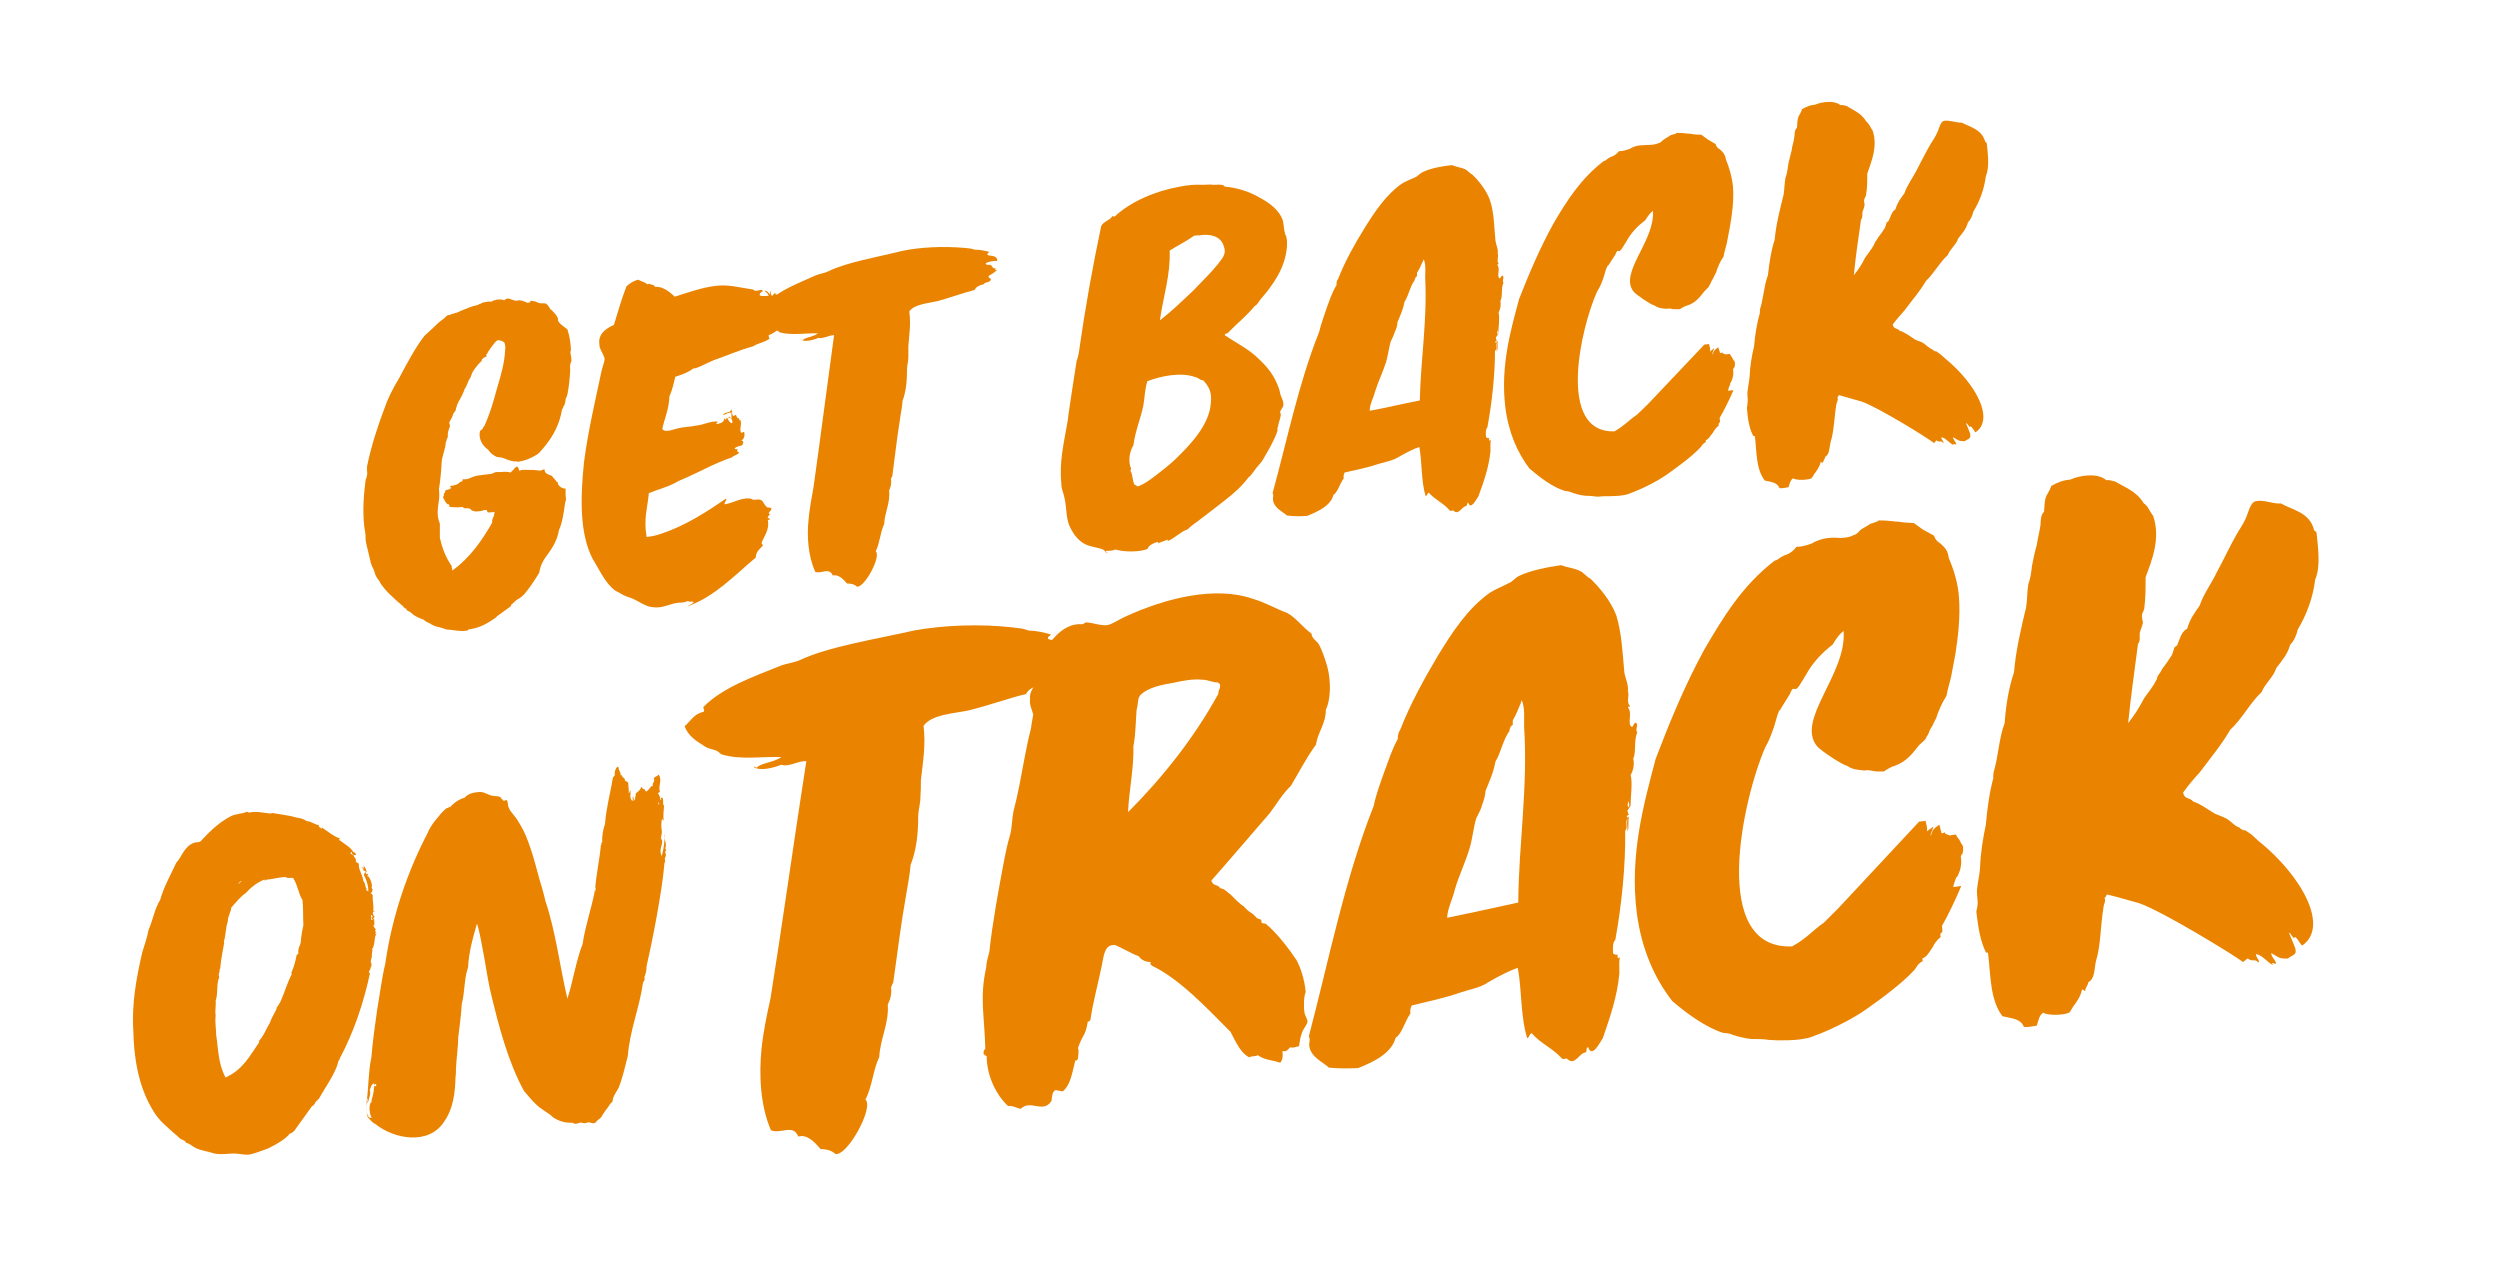
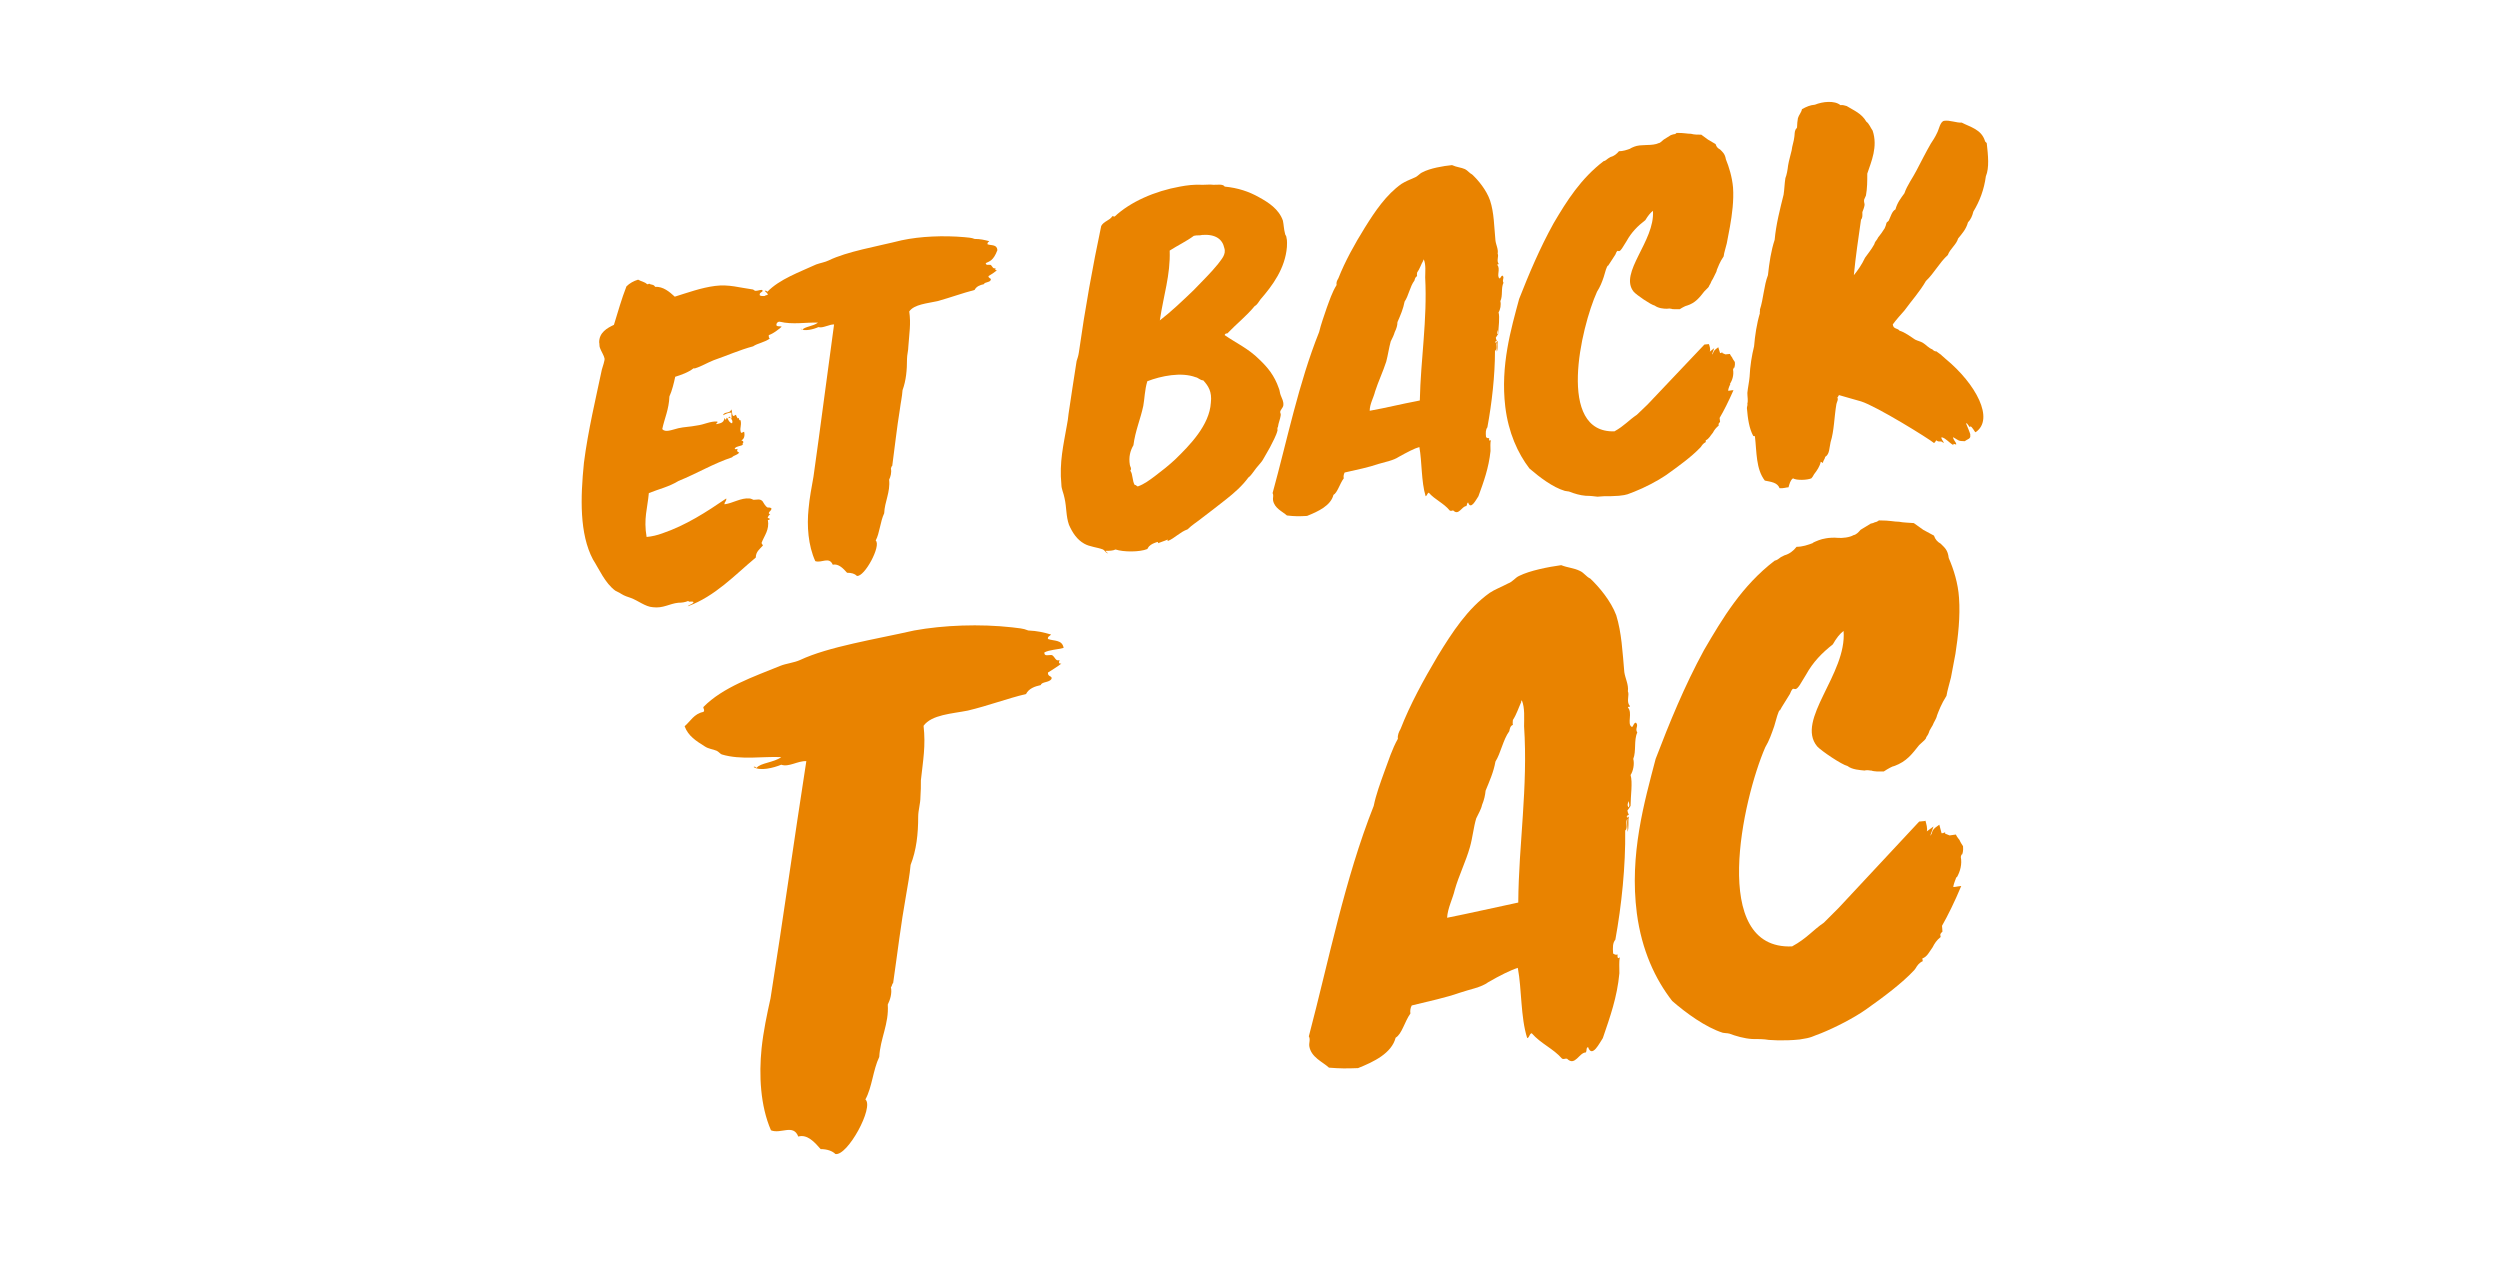
<svg xmlns="http://www.w3.org/2000/svg" version="1.1" id="Layer_1" x="0px" y="0px" viewBox="0 0 558.7 283.7" style="enable-background:new 0 0 558.7 283.7;" xml:space="preserve">
  <style type="text/css">
	.st0{fill:#E98300;}
</style>
-   <path class="st0" d="M99.1,111.4c-0.2-0.5,0-0.4,0.1-0.6l0-0.1c-0.1-0.4,0.1-0.5,0.3-0.7l0-0.4l1-0.3c0.1-0.1,0.3-0.2,0.4-0.3  c-0.1,0-0.3-0.1-0.3-0.4c1-0.1,1.5-0.3,1.8-0.5c0.4-0.3,0.4-0.5,0.9-0.5c0-0.1,0.1-0.3,0.1-0.5c1.1,0.1,1.5-0.2,2.2-0.5l1-0.3  l3.2-0.4c0.1,0,0.2-0.1,0.3-0.1c0.2-0.1,0.6-0.3,0.8-0.3c0.4,0,0.7,0,1.1,0c0.7-0.1,1.4-0.1,2.1,0.1l0.6-0.6c0.6-0.7,1-1.2,1.3,0.1  c0,0,0.1,0.1,0.2,0.1c0.1-0.1,0.1-0.1,0.4-0.2c0.3,0,0.4,0,0.7,0c1.1,0,2.3,0,3.5,0.2c0.2-0.1,0.5-0.3,0.9-0.3  c0,0.9,0.7,1.1,1.5,1.4l0.1,0l0.3,0.4c0.4,0.5,0.7,0.7,0.8,1l0.2,0c0.1,1.1,1.2,1.5,1.8,1.5c0,0.9,0,1.3,0,1.5l0.1,1l-0.2,0.6  c-0.3,2.1-0.6,4.5-1.4,6.2c-0.3,2-1.3,3.7-2.3,5.1c-1,1.3-1.8,2.5-2.1,4.4c-1.2,2-2.2,3.4-3.1,4.5c-0.4,0.5-1,1.1-2,1.6l-0.3,0.3  l-0.9,0.8c0,0,0.1,0.1-0.1,0.3l-0.1,0.1l-2.9,2.1c0,0-0.1,0.1-0.4,0.4c-1.8,1.2-3.3,2.2-6.1,2.6c0.1,0,0,0.1-0.1,0.2  c-1,0.2-1.8,0.1-2.7,0c-0.6-0.1-1.3-0.2-1.9-0.2l-1.6-0.5c-0.6-0.1-1.2-0.3-1.8-0.6c-0.5-0.4-0.6-0.3-0.7-0.4  c-0.3-0.1-0.8-0.4-1.1-0.7c-1.1-0.4-1.7-0.7-2.3-1.1c-0.4-0.4-0.9-0.8-1.5-1l-0.1-0.4l-0.2,0c-0.1,0-0.5-0.4-0.5-0.5  c-1.9-1.6-4-3.4-5.3-5.5l0.1,0c-0.6-0.7-1.1-1.5-1.2-2.2c-0.2-0.4-0.2-0.7-0.6-1.3c0-0.2-0.1-0.4-0.2-0.6c-0.1-0.5-0.3-1.3-0.5-2.1  c-0.2-1.1-0.7-2.4-0.7-3.6c0-0.5,0-0.9-0.1-1.3l-0.2-1.3c-0.4-3.7-0.1-7,0.3-10.3c0.6-1.5,0.3-1.8,0.3-2.5c0-0.1,0.1-0.3,0-0.4  c0.9-4.7,2.6-9.7,4.5-14.7c0.9-2.1,1.8-3.7,2.7-5.2c1.9-3.6,3.8-7.1,5.7-9.5c1-0.9,2-1.8,3-2.8l1-0.8c0.1,0,0.4-0.3,0.7-0.6l0.1-0.1  c0.2-0.2,0.4-0.3,0.7-0.3c0.2,0,0.3-0.1,0.5-0.2c0.1,0,0.4-0.1,0.7-0.2c0.9-0.2,1.2-0.5,1.8-0.7c1-0.4,1.8-0.8,3.2-1.1  c0.1,0,0.2,0,0.4-0.2c0.2,0,0.8-0.3,0.9-0.4l1.2-0.2c0.2,0,0.5,0,0.7,0c0.1,0,0.3-0.1,0.4-0.2c0.2-0.1,0.4-0.2,0.6-0.1  c0,0-0.1,0,0-0.1c0.4-0.1,1.2-0.1,1.6,0c0,0,0.1,0.1,0.3,0.1c0.5-0.5,0.8-0.4,1.3-0.3c0.4,0.2,1.3,0.5,1.5,0.4c0,0,0.1,0,0.3-0.1  l0.9,0.1l1.3,0.5c0.2-0.1,0.4-0.2,0.6-0.2c-0.1,0-0.1,0-0.1-0.3c1.3,0.1,1.4,0.3,1.9,0.5c0.3,0.1,0.8,0.1,1.5,0.1  c0.4,0.2,0.6,0.5,0.8,0.8l0.3,0.5l0.2,0.3l-0.1-0.3c0.4,0.5,1.1,1.1,1.3,1.5c0.3,0.4,0.3,0.7,0.3,0.9c0,0.2,0.1,0.3,0.2,0.5  c0.4,0.5,1.2,1.1,1.9,1.6c0.6,1.8,0.7,3.2,0.8,4.6c-0.2,0.4-0.1,0.9,0,1.3c0.1,0.4,0.1,0.9,0.1,1.2c0,0.2-0.2,0.3-0.2,0.5l-0.1,0.5  c0.1,1.3-0.1,2.7-0.2,3.9l-0.2,1.5c-0.1,0.2-0.1,0.5-0.1,0.6c-0.1,0.5-0.2,0.9-0.5,1.5c0,0.2,0,0.5-0.3,1.4l-0.1,0.2l0-0.2  c-0.1,0.2-0.1,0.6-0.4,0.9c-0.7,4.2-2.7,7.1-5.2,9.8c-1.1,0.8-3.1,1.8-4.9,1.9l0-0.1c-1,0.1-1.9-0.3-2.7-0.6  c-0.4-0.2-0.9-0.3-1.8-0.4l-0.6-0.3l0.1,0c-0.5-0.2-1.1-0.8-1.4-1.3c-1.2-0.8-2.3-2.5-1.8-4.2l0.6-0.5c-0.2,0.1,0.1-0.2,0.3-0.6  l0,0.1c0.7-1.5,1.6-3.9,2.2-6.1l0.7-2.5c0.8-2.7,1.7-5.6,1.8-8.7c0.1-0.3,0-1-0.2-1.5c-0.7-0.4-1.2-0.6-1.6-0.4  c-0.3,0.1-1.1,1.2-1.6,1.9l-0.4,0.6c-0.2,0.2-0.1,0.5-0.5,0.7c0,0.1,0.1,0,0.2,0.3c-0.7,0.3-1.1,0.6-1.2,1l0.1,0l-0.8,0.8  c-0.7,0.9-1.4,1.6-1.7,2.9c-0.4,0.5-0.5,0.8-0.6,1.1c-0.2,0.5-0.4,1-0.8,1.6c-0.2,0.8-0.7,1.6-1.1,2.4c-0.4,0.6-0.7,1.4-0.9,2.4  c-0.5,0.5-0.6,0.9-0.7,1.3l-0.7,1.3c0.3,1.3,0.1,0.9,0.1,1c-0.4,1-0.5,1.7-0.4,2.2l-0.2,0.4c-0.1,0.2-0.1,0.7-0.3,0.9  c0,0.7-0.2,1.4-0.4,2.1c-0.2,0.8-0.5,1.6-0.5,2.4c-0.1,2-0.3,4-0.6,5.9c0.1,0.9,0.1,2.2-0.1,3.1c-0.2,1.5-0.4,3,0.3,4.6  c0,0.2,0,0.7,0,1l0,2.2c0.5,2.2,1.3,4.4,2.6,6.2c0.1,0.4,0.1,0.8,0.2,1.1c4-2.9,6.6-6.7,8.9-10.7c-0.1-0.6,0.2-1.2,0.4-1.5  c0-0.3,0-0.5,0.2-0.8c-0.3-0.1-0.6,0-1,0c-0.9,0.1-0.6-0.1-0.8-0.5c-0.3-0.1-0.8,0-1.2,0.2l-1.1,0.1c-0.5,0-0.9-0.1-1.3-0.4l0.1,0  c-0.2-0.2-0.5-0.4-1.4-0.3c-0.4-0.2-0.4,0-0.4-0.3c-1.1,0.1-1.7,0.1-3,0c-0.1-0.6-0.2-0.6-0.3-0.7l0,0.2c-0.3-0.2-0.6-0.4-1-1.3  l0.1,0L99.1,111.4z M125.3,71.9c-0.1,0-0.1-0.1-0.1-0.2L125.3,71.9z" />
  <path class="st0" d="M163.5,92.2c-0.7,0-1.3,0.3-1.9,0.6c0.2-0.9,1.6-0.3,1.8-1.3c0.3,0.4,0.1,1,0.4,1.4c0.3,0.2,0.4-0.2,0.7-0.2  c0,0.4,0.3,0.5,0.3,0.8c0.5-0.4,0.2,0.6,0.7,0.4c0.3,1.3-0.3,1.8,0.1,2.8c0.3,0.1,0.4-0.2,0.7-0.2c0.2,0.9,0,1.6-0.6,1.9  c0.1,0.2,0.4,0,0.4,0.4c0.1,0.3-0.5,0.5,0,0.5c-0.5,0.5-1.4,0.3-1.9,0.9c0,0.3,0.4,0.2,0.6,0.1c0.1,0.3-0.2,0.2,0,0.6  c0.1,0.1,0.2,0.2,0.4,0.2c-0.3,0.6-1.2,0.6-1.6,1.1c-4.2,1.4-7.8,3.6-12,5.3c-2.1,1.3-4.4,1.8-6.6,2.7c-0.3,3.4-1.2,5.7-0.5,9.8  c1.2-0.1,2.4-0.4,3.5-0.8c5.3-1.8,9.9-4.8,14.3-7.8c0.1,0.6-0.4,0.7-0.4,1.3c1.8-0.2,3.7-1.5,5.6-1.3c0.3,0,0.6,0.2,0.9,0.3  c0.8,0,1.4-0.3,2,0.3c0.2,0.3,0.6,1.1,1.1,1.4c0.2,0.1,0.5-0.1,0.9,0.2c0,0.6-0.5,0.6-0.6,1.1c0.1,0.1,0.3,0.4,0.4,0.3  c-0.3,0-0.5,0.3-0.6,0.6c-0.2,0.4,0.5,0,0.4,0.5c-0.2,0.1-0.2,0.1-0.4,0.1c0.4,2.2-0.8,3.5-1.4,5.1c0,0.3,0.2,0.3,0.3,0.6  c-0.7,0.8-1.6,1.4-1.6,2.7c-4.8,4-9,8.6-15.2,10.9c0.3-0.4,1-0.4,1.3-0.9c-0.2-0.4-1,0.1-1.2-0.3c-0.7,0.3-1.4,0.4-2.2,0.4  c-2,0.2-3.4,1.3-5.7,1c-1.7-0.1-3.3-1.5-5-2.1c-0.6-0.2-1.3-0.4-2.1-0.9c-0.4-0.3-1-0.5-1.3-0.7c-2.3-1.7-3.6-4.8-5-7  c-3-5.7-2.8-13.7-2-21.6c0.9-7.1,2.7-14.6,4-20.8c0.2-0.7,0.7-2.1,0.6-2.5c-0.1-0.6-0.8-1.7-1-2.3c-0.2-0.4-0.1-1-0.2-1.3  c0-2.2,1.8-3.2,3.3-3.9c0.9-2.9,1.7-5.8,2.8-8.6c0.7-0.7,1.6-1.2,2.6-1.5c0.7,0.4,1.5,0.5,2,1c0.3,0.1,0.3-0.1,0.5-0.1  c0.4,0.3,1,0.1,1.3,0.7c1.8-0.1,3.2,1.1,4.4,2.2c2.9-0.9,5.9-2,9-2.4c3.1-0.4,5.5,0.4,8.5,0.8c0.2,0.1,0.3,0.3,0.6,0.3  c0.5,0,1.4-0.4,1.5-0.1c0.2,0.4-0.8,0.4-0.6,1.1c0.4,0.3,1.3,0.1,2,0.1c-0.2-0.6-0.6-0.7-0.9-1.1c0.4-0.2,0.9,0.5,1.2,0.8  c0.2,0-0.3-0.7,0.1-0.7c0,0.5,0.2,0.7,0.3,1.1c0.3-0.3,0.5-0.6,0.8-0.8c-0.1,0.3,0.1,0.4,0.2,0.6c0.1,0.1,0-0.3,0-0.4  c0.1,0.1,0.1,0.2,0.2,0.4c0.9,0.1,0.9,1.3,0.7,2.5c0,0.3,0.4,0,0.4,0.4c0,0.6-0.8,2.4,0.2,2.6c-0.6,0.5-1.5,0.2-1.5,1.2  c0.4,0.4,0.7,0.1,1.2,0.3c-0.8,0.7-1.8,1.5-2.9,1.9c0,0.3,0,0.8,0.3,0.7c-1.1,0.9-2.8,1.1-3.8,1.8c-3,0.8-5.9,2.1-8.8,3.1  c-1.5,0.6-2.8,1.4-4.1,1.8c-0.2,0-0.3,0.1-0.4,0c-1.1,0.9-2.8,1.5-4.1,1.9c-0.3,1.4-0.7,3.1-1.3,4.4c-0.1,2.9-1.1,4.9-1.6,7.3  c0.7,0.8,2,0.2,3.6-0.2c1.3-0.3,2.6-0.3,4.1-0.6c1.7-0.2,3-1,4.6-0.9c0.2,0.4-0.3,0.2-0.2,0.6c0.7-0.2,1.7-0.2,1.8-1.4  c0.1,0.1,0.1,0.3,0.3,0.4c0.1-0.1,0.2-0.3,0.1-0.5c0.3,0.5,0.9-0.3,1.2,0.3C163.5,92.8,163.4,92.4,163.5,92.2z M163.6,94.6  c0.3-0.7-0.3-1-0.5-1.5c-0.2,0.1-0.3,0.3-0.5,0.4C162.8,94,163.1,94.5,163.6,94.6z" />
-   <path class="st0" d="M220.3,58.8c0,0.6,0.7,0.3,1.1,0.4c0.4,0.3,0.5,1,1.1,0.7c-0.1,0.2-0.2,0.5,0.3,0.5c-0.6,0.5-1.2,0.9-1.9,1.3  c0,0.6,0.7,0.4,0.5,0.9c-0.3,0.6-1.4,0.4-1.5,0.9c-0.9,0.2-1.7,0.5-2.1,1.3c-2.7,0.7-5.4,1.7-8.3,2.5c-2.2,0.5-5.2,0.7-6.3,2.3  c0.4,2.8,0,4.9-0.2,7.8c0,0.8,0,1.6,0,2.4c0,0.9-0.3,1.9-0.3,2.8c0,2.5-0.2,4.8-1,7c-0.1,1.5-0.4,2.7-0.6,4.3  c-0.7,4.3-1.1,8.2-1.7,12.6c-0.2,0.1-0.2,0.4-0.3,0.6c0.2,0.9-0.1,1.9-0.4,2.5c0.3,2.8-1,4.9-1.1,7.5c-0.9,1.9-1,4.4-1.9,6.1  c1.3,1.1-2.5,8.2-4.2,7.9c-0.5-0.5-1.2-0.7-2.2-0.7c-0.8-0.9-1.9-2.1-3.2-1.8c-0.8-1.9-2.5-0.3-3.9-0.8c-1.6-3.5-1.9-7.9-1.5-11.7  c0.2-2.4,0.7-4.9,1.1-7.2c1.6-11.3,3-22.4,4.6-34c-1.2,0-2.5,0.9-3.5,0.6c-1.1,0.5-3.1,1-4,0.4c0.3-0.1,0.2,0.1,0.4,0.2  c0.5-0.7,2.5-0.8,3.5-1.6c-2.6-0.1-5.7,0.5-8.5-0.2c-0.2-0.1-0.5-0.4-0.7-0.5c-0.5-0.2-1.2-0.3-1.7-0.6c-1.2-0.8-2.4-1.5-3-2.8  c0.8-0.7,1.3-1.8,2.6-2.1c0.3-0.2-0.1-0.5,0-0.7c2.7-2.8,7.2-4.4,10.9-6.1c0.8-0.3,2-0.5,2.8-0.9c4.1-2,10.7-3.1,16.3-4.5  c4.2-0.9,9.4-1.1,14-0.7c0.9,0.1,1.6,0.1,2.3,0.4c1.3,0,2.1,0.2,3.3,0.5c-0.2,0.2-0.5,0.3-0.4,0.7c0.9,0.3,2.1,0,2.2,1.3  C222,58.3,221.1,58.4,220.3,58.8z" />
+   <path class="st0" d="M220.3,58.8c0,0.6,0.7,0.3,1.1,0.4c0.4,0.3,0.5,1,1.1,0.7c-0.1,0.2-0.2,0.5,0.3,0.5c-0.6,0.5-1.2,0.9-1.9,1.3  c0,0.6,0.7,0.4,0.5,0.9c-0.3,0.6-1.4,0.4-1.5,0.9c-0.9,0.2-1.7,0.5-2.1,1.3c-2.7,0.7-5.4,1.7-8.3,2.5c-2.2,0.5-5.2,0.7-6.3,2.3  c0.4,2.8,0,4.9-0.2,7.8c0,0.9-0.3,1.9-0.3,2.8c0,2.5-0.2,4.8-1,7c-0.1,1.5-0.4,2.7-0.6,4.3  c-0.7,4.3-1.1,8.2-1.7,12.6c-0.2,0.1-0.2,0.4-0.3,0.6c0.2,0.9-0.1,1.9-0.4,2.5c0.3,2.8-1,4.9-1.1,7.5c-0.9,1.9-1,4.4-1.9,6.1  c1.3,1.1-2.5,8.2-4.2,7.9c-0.5-0.5-1.2-0.7-2.2-0.7c-0.8-0.9-1.9-2.1-3.2-1.8c-0.8-1.9-2.5-0.3-3.9-0.8c-1.6-3.5-1.9-7.9-1.5-11.7  c0.2-2.4,0.7-4.9,1.1-7.2c1.6-11.3,3-22.4,4.6-34c-1.2,0-2.5,0.9-3.5,0.6c-1.1,0.5-3.1,1-4,0.4c0.3-0.1,0.2,0.1,0.4,0.2  c0.5-0.7,2.5-0.8,3.5-1.6c-2.6-0.1-5.7,0.5-8.5-0.2c-0.2-0.1-0.5-0.4-0.7-0.5c-0.5-0.2-1.2-0.3-1.7-0.6c-1.2-0.8-2.4-1.5-3-2.8  c0.8-0.7,1.3-1.8,2.6-2.1c0.3-0.2-0.1-0.5,0-0.7c2.7-2.8,7.2-4.4,10.9-6.1c0.8-0.3,2-0.5,2.8-0.9c4.1-2,10.7-3.1,16.3-4.5  c4.2-0.9,9.4-1.1,14-0.7c0.9,0.1,1.6,0.1,2.3,0.4c1.3,0,2.1,0.2,3.3,0.5c-0.2,0.2-0.5,0.3-0.4,0.7c0.9,0.3,2.1,0,2.2,1.3  C222,58.3,221.1,58.4,220.3,58.8z" />
  <path class="st0" d="M281.4,80.3c1.9,1.8,3.4,3.6,4.4,6.5c0.2,0.4,0.2,1,0.4,1.5c0.3,0.8,0.7,1.4,0.6,2.3c-0.1,0.6-0.7,1-0.7,1.5  c0,0.2,0.2,0.4,0.1,0.8c-0.1,0.8-0.5,1.6-0.6,2.5c-0.2,0.2-0.1,0.6-0.1,0.8c-0.3,1.2-1.1,2.6-1.7,3.8c-0.6,1-1.1,2-1.6,2.8  c-0.3,0.5-0.8,1-1.2,1.5c-0.2,0.2-0.3,0.4-0.4,0.5c-0.5,0.6-1,1.5-1.6,1.9c-1.4,1.9-3.1,3.4-5,4.9c-1.7,1.3-3.4,2.7-5.3,4.1  c-1.1,0.9-2.3,1.6-3.3,2.6c-1.7,0.6-2.9,2-4.4,2.6c-0.2,0.1,0.1-0.3-0.1-0.3c-0.9,0.4-1.4,0.5-2.1,0.8c0.1-0.2-0.1-0.2-0.1-0.3  c-0.9,0.3-1.4,0.5-1.9,1c-0.2,0.2-0.3,0.5-0.4,0.6c-1.7,0.7-5.3,0.7-7.1,0.1c-0.6,0.3-1.4,0.3-2.2,0.3c-0.1,0.2,1,0.8,0.3,0.5  c-0.4-0.2-0.4-0.5-0.9-0.8c-1.3-0.5-3-0.6-4.2-1.3c-1.6-0.9-2.6-2.4-3.4-4.2c-0.7-2-0.5-3.8-1-6c-0.2-1.1-0.7-2-0.7-3  c-0.5-5,0.5-9,1.2-13.1c0.2-0.9,0.3-1.8,0.4-2.7c0.5-3.6,1.2-7.8,1.8-11.8c0.2-0.6,0.4-1.2,0.5-1.9c1.4-9.9,3.1-19.3,5-28.3  c0.6-1.1,1.9-1.2,2.5-2.2c0.1,0,0.3,0.1,0.5,0.1c3.5-3.3,9-5.7,14.6-6.7c1.6-0.3,3.2-0.5,5.1-0.4c0.8,0,1.6-0.1,2.4,0  c1.1,0,2.1-0.2,2.5,0.4c3,0.3,5.4,1.1,7.7,2.4c2,1.1,4.4,2.6,5.3,5.2c0.2,0.9,0.2,1.9,0.5,3c0,0.2,0.3,0.4,0.3,0.8  c0.2,0.7,0.1,1.6,0.1,2.1c-0.4,4.8-3.2,8.6-5.9,11.7c-0.4,0.5-0.7,1.2-1.3,1.5c-1.9,2.3-4.1,4-6.1,6.1c-0.3,0-0.6,0.1-0.6,0.4  C276.3,76.7,279,77.9,281.4,80.3z M253.3,99.5c-0.7,1.2-1.1,2.6-0.8,4.4c0,0.3,0.5,0.8,0.1,1.3c0.6,0.7,0.4,2.3,1,3.2  c0.3-0.1,0.4,0.3,0.7,0.3c1.4-0.5,2.6-1.4,3.8-2.3c1.6-1.2,3.1-2.4,4.5-3.7c3.3-3.2,7.7-7.7,8-12.7c0.3-2.5-0.6-3.8-1.7-5  c-0.7,0-1.1-0.6-1.7-0.7c-3.2-1.2-7.7-0.3-10.8,0.9c-0.6,2-0.6,3.9-0.9,5.5C254.9,93.6,253.7,96.3,253.3,99.5z M272.2,59  c0.7-1,1.9-2.1,1.4-3.6c-0.4-1.9-1.9-3.1-4.9-2.9c-0.8,0.2-1,0-1.9,0.2c-1.6,1.2-3.7,2.2-5.4,3.3c0.2,5.4-1.4,10.1-2.2,15.6  c2.6-2,5.1-4.4,7.6-6.8C268.6,62.9,270.6,61,272.2,59z" />
  <path class="st0" d="M334.7,76.3c-0.1,0.8,0.1,1.7-0.2,2.3c0-0.7-0.1-1.1,0-2c-0.4,0.4,0.2,1.5-0.4,1.8c0,5.5-0.7,11.7-1.7,17.1  c-0.4,0.5-0.4,1.2-0.3,2.2c0.2,0.1,0.3,0.3,0.7,0.2c-0.1,0.5,0.1,0.8,0.4,0.4c-0.2,0.7-0.1,1.6-0.1,2.5c-0.4,3.8-1.5,6.8-2.7,10.1  c-0.5,0.7-1.7,3.2-2.3,1.4c-0.3,0.1-0.2,0.5-0.4,0.8c-1,0-1.7,2.2-2.9,1c-0.3-0.1-0.4,0.2-0.8,0c-1.4-1.7-3.3-2.4-4.7-4  c-0.4,0.2-0.3,0.6-0.7,0.8c-1-3.3-0.8-7.7-1.4-11c-1.1,0.3-2.8,1.2-4.6,2.2c-1.2,0.8-2.9,1.1-4.6,1.6c-2,0.7-4.8,1.3-7.5,1.9  c-0.2,0.4-0.3,0.8-0.2,1.3c-0.9,1.2-1.4,3.2-2.3,3.7c-0.6,2.4-3.4,3.7-5.9,4.7c-1.8,0.1-2.8,0.1-4.5-0.1c-1-0.9-2.8-1.6-3.1-3.4  c-0.1-0.6,0.2-1-0.1-1.6c3.3-12,5.8-24.5,10.4-36c0.4-1.7,1.1-3.6,1.7-5.4c0.6-1.6,1.2-3.5,2.2-5.1c-0.1-0.6,0.1-1,0.4-1.5  c1.5-3.8,3.6-7.6,5.9-11.3c2.3-3.7,4.8-7.4,8.2-9.8c0.8-0.5,1.7-0.9,2.9-1.4c0.8-0.3,1.1-0.9,1.8-1.2c1.7-0.9,4.6-1.4,6.6-1.6  c1.1,0.5,2,0.5,2.9,0.9c0.6,0.3,1,0.9,1.6,1.2c1.4,1.3,3.2,3.5,4,5.8c0.9,2.7,0.9,5.8,1.2,8.9c0.1,1,0.7,2,0.5,3  c0.3,0.5-0.3,1.6,0.2,2.2c0,0.4-0.2,0-0.3,0.3c0.8,0.8-0.2,2.5,0.5,3c0.2,0.2,0.3-0.6,0.7-0.6c0.5,0.5-0.2,0.9,0.2,1.6  c-0.6,1.2-0.1,2.9-0.7,4.1c0.2,0.8,0,1.9-0.4,2.5c0.3,1.1,0,3.3-0.1,4.9c-0.2,0.2-0.3,0.5-0.5,0.7c0,0.1,0,0.4,0.2,0.7  c0,0.2-0.4,0-0.3,0.5C334.6,76.7,334.4,76,334.7,76.3z M316.7,60.9c0,0.2-0.1,0.5,0,0.8c-0.4,0.2-0.5,0.6-0.6,1  c-1,1.3-1.3,3.4-2.2,4.7c-0.3,1.6-0.9,3-1.6,4.6c0,0.7-0.2,1.4-0.6,2.2c-0.2,0.7-0.5,1.3-0.9,2.1c-0.4,1.4-0.6,3-1,4.5  c-0.7,2.2-1.8,4.5-2.5,6.7c-0.3,1.3-1.2,2.8-1.2,4.3c3.9-0.7,6.5-1.4,11.2-2.3c0.2-9.3,1.7-18,1.2-27.5c0-1.2,0.2-2.8-0.3-4  c-0.1,0.1-0.2,0.1-0.1,0.2C317.6,59,317.3,60.1,316.7,60.9z M334.6,74.7c0.3,0,0-1.1,0-0.9C334.6,74.2,334.5,74.4,334.6,74.7z" />
  <path class="st0" d="M386.7,85.8c-0.2,0.5-0.4,0.8-0.5,1.5c0.1,0.1,0.6-0.1,1.2-0.1c-1.1,2.5-2.2,4.7-3.1,6.2c0,0.2,0.1,0.6,0.1,0.9  c-0.3,0.3-0.4,0.4-0.3,0.8c-0.6,0.5-1,1-1.3,1.6c-0.6,0.7-0.9,1.4-1.6,1.7l0,0.4c-0.6,0.3-0.9,0.8-1.1,1.1l-0.2,0.2  c-1.9,2-4.8,4.1-7.6,6.1c-1.9,1.3-4.8,2.8-7.1,3.7c-1.4,0.5-1.4,0.7-3.4,0.9c-1.2,0.1-2.4,0.1-3.4,0.1L357,111  c-0.8-0.1-1.6-0.2-2.6-0.2c-1.3-0.1-2.6-0.5-3.6-0.9c-0.1,0-0.2-0.1-0.5-0.1c-0.1,0-0.5-0.1-0.6-0.1c-2.7-0.8-5.7-3.1-7.9-5  c-2.6-3.4-4.7-8-5.4-13.8c-1.1-9.3,1.3-17.4,3.1-24.1c2.2-5.6,4.6-11.3,7.7-16.9c3-5.1,6.1-10,11.2-13.9c0.3,0,0.6-0.3,1-0.6  l0.5-0.3c0.8-0.2,1.4-0.7,1.9-1.3c0.9,0,1.8-0.3,2.6-0.6l-0.1,0c0.6-0.3,1.2-0.6,2.1-0.7c0.3,0,1.2-0.1,1.8-0.1  c0.7,0,1.9-0.1,2.4-0.4c0.4,0,0.7-0.4,1.2-0.8l1.6-1c0.1,0,0.5-0.2,0.7-0.2c0.1,0,0.3,0,0.6-0.3c1.8,0,2.3,0.2,3.2,0.2  c0.7,0.2,1.5,0.2,2.3,0.2l1.5,1.1l1.7,1c0.2,0.7,0.6,1,1,1.2c0.6,0.6,1.1,1,1.3,2.2c0.7,1.7,1.4,4,1.6,6.3c0.2,2.9-0.2,6-0.7,8.8  l-0.7,3.7c-0.2,0.9-0.6,2-0.7,2.9c-0.9,1.3-1.2,2.3-1.6,3.2l0.1-0.1c-0.2,0.6-0.5,1-0.7,1.5l-0.2,0.4l-0.3,0.5  c-0.2,0.5-0.3,0.7-0.5,1c-0.1,0.3-0.2,0.4-0.3,0.5l-0.8,0.8c-1.1,1.4-2,2.6-3.9,3.2c-0.2,0-1,0.4-1.6,0.8c-0.1,0-0.1,0-1.1,0  c-0.2,0-0.7,0-0.8-0.1l-0.1,0c-0.3-0.1-0.7,0-0.9,0c-0.7,0-1.9-0.1-2.7-0.7c-0.9-0.2-4.1-2.4-4.7-3.1c-3.4-4.2,4.8-11.3,4.3-18.1  c-0.6,0.5-1.1,1.1-1.7,2.1c-1.7,1.3-3.1,2.7-4.2,4.7l-1,1.6c-1,1.5-0.8-0.4-1.5,1.4l-1.3,2l-0.4,0.6l0-0.2c-0.3,0.6-0.5,1.1-0.9,2.6  c-0.4,1.2-0.8,2.2-1.5,3.3c-3.6,8-9.1,31.6,3.9,31.2c2.3-1.3,3.2-2.5,5-3.7l2.4-2.3l12.7-13.4c0.8-0.1,0.9-0.1,1-0.1  c0.2,0.5,0.4,1.2,0.2,1.7l1-0.8l-0.5,1.4c0.1,0,0.1-0.1,0.2-0.2c0.2-0.5,0.2-0.7,1.2-1.4l0.4,1.3l0.1,0c0.1,0,0.3-0.1,0.4-0.2l0,0.2  l0.7,0.3l1-0.1c0.1,0.3,0.5,0.8,0.5,0.8c0.1,0.3,0.4,0.7,0.6,1c0.1,0.7-0.1,1.3-0.2,1.4l0-0.2l-0.2,0.5c0.2,1.1-0.1,2.3-0.7,3.2  L386.7,85.8z" />
  <path class="st0" d="M432.2,99c-1.2-1-12.8-8.2-16.3-9.3c-1.5-0.4-3.1-0.9-4.9-1.4c-0.2,0.1-0.2,0.5-0.4,0.5c0.3,0.5-0.1,1-0.2,1.5  c-0.5,2.9-0.5,6-1.3,8.5c-0.3,1.3-0.2,2.7-1.2,3.3c-0.1,0.6-0.5,0.8-0.5,1.4c-0.1-0.1-0.2-0.2-0.5-0.3c-0.2,1-0.8,1.9-1.5,2.8  c-0.2,0.4-0.4,0.7-0.6,0.9c-0.9,0.4-3.3,0.5-4.1,0c-0.6,0.4-0.8,1.3-1,2c-0.4,0-1.3,0.3-2,0.2c-0.5-1.3-1.9-1.4-3.3-1.7  c-2-2.6-1.8-6.4-2.2-9.8c0-0.3-0.1,0-0.4-0.2c-0.9-1.7-1.2-3.8-1.4-6.2c0-0.3,0.2-0.7,0.1-1c0.2-0.7,0-1.5,0-2.4  c0.1-1.1,0.4-2.4,0.5-3.6c0.1-2.4,0.5-4.8,1-6.8c0.2-2.4,0.6-5.1,1.3-7.4c-0.1-0.3,0.1-0.5,0-0.8c0.8-2.4,0.9-5.4,1.8-7.7  c0.3-2.8,0.7-5.5,1.5-7.9c0.3-3.4,1.2-6.9,2-10.1c0.2-1.3,0.2-2.5,0.4-3.7c0.3-0.7,0.5-1.9,0.6-2.8c0.2-1.2,0.5-2.1,0.8-3.4  c0.1-1,0.5-2,0.6-3c0.1-0.6,0-1.1,0.3-1.7c0.1-0.1,0.2-0.2,0.3-0.4c0-0.7,0.1-1.5,0.2-2.1c0.2-0.7,0.8-1.3,0.9-2  c1.1-0.6,1.8-0.9,2.9-1c1.7-0.7,4.4-1,5.7,0.1c0.6-0.1,0.9,0.1,1.4,0.2c1.6,1,3.3,1.6,4.4,3.5c0.6,0.4,0.9,1.3,1.4,2  c1.2,3.6-0.3,6.9-1.2,9.6c0,1.7,0,3.3-0.3,4.9c-0.1,0.3-0.3,0.6-0.4,0.9c-0.1,0.5,0.1,0.8,0.1,1.2c-0.1,0.6-0.3,1.1-0.5,1.6  c0,0.7,0.1,1.2-0.3,1.7c-0.6,4.2-1.2,8.2-1.6,12.4c0.9-1.1,1.8-2.4,2.5-3.9c0.7-1,1.4-1.8,2-2.9c0.1-0.1,0.1-0.3,0.2-0.5  c0.2-0.4,0.5-0.6,0.7-1.1c0.5-0.6,1-1.3,1.5-2.1c0.2-0.4,0.3-0.8,0.4-1.2c0.1-0.2,0.4-0.3,0.5-0.5c0.4-0.8,0.7-2.1,1.5-2.5  c0.4-1.5,1.2-2.5,2-3.6c0.6-1.8,1.9-3.5,2.7-5.1c1-1.9,2.1-4.1,3.2-6c0.4-0.6,1-1.5,1.4-2.4c0.4-0.7,0.7-2.6,1.6-2.7  c1.2-0.2,2.8,0.5,3.9,0.4c1.9,1,4.4,1.5,5.2,4.1c0,0.2,0.3,0.3,0.4,0.5c0.3,2.7,0.6,5.5-0.2,7.4c-0.4,3-1.4,5.6-2.8,7.9  c-0.2,0.9-0.6,1.8-1.2,2.4c-0.4,1.5-1.3,2.5-2.2,3.6c-0.4,1.4-1.8,2.3-2.3,3.7c-1.9,1.7-3,4-4.9,5.8c-1.3,2.3-3.2,4.4-4.8,6.6  c-0.7,0.8-1.8,2-2.6,3.1c0.1,1.1,1.1,0.8,1.5,1.4c1.3,0.4,2.4,1.3,3.5,2c0.6,0.3,1.2,0.4,1.7,0.7c0.7,0.4,1.3,1.2,2.2,1.5  c0,0.2,0.2,0.1,0.3,0.3c0.2,0,0.2,0.2,0.5,0.1c2.2,1.6,0.1,0,2.1,1.7c6.8,5.6,11,13.5,6.7,16.4c-0.2,0-0.8-1.4-1.2-1.3  c0,0.7-0.8-1.2-0.9-0.6c0.1,0.3,1.1,2.5,0.9,2.5c0.2,0.9-0.6,0.9-1.2,1.4c-1.5,0-1.4-0.2-2.6-0.9c-0.1,0.5,0.6,1,0.7,1.6  c-0.3,0.1-0.3-0.1-0.6-0.1c-0.2,0,0,0.2,0,0.3c-1-0.5-1.6-1.5-2.7-1.8c-0.2,0.5,0.7,1.1,0.4,1.3c-0.6-0.7-0.8,0-1.6-0.6  C432.5,98.8,432.4,98.9,432.2,99z" />
-   <path class="st0" d="M83,198.4c0.5,0.4,0.2,1-0.2,1.2c0.2,0.2,0.5,0.2,0.5,0.6c-0.1,1,0.3,2.3,0.1,3.3c0.1,0.3,0.3-0.2,0.3,0.1  c0.1,0.3-0.1,0-0.2,0.1c-0.3,0.1-0.2,0.6,0,0.9c0,0.1,0.1,0.1,0.1,0c0.2,0.1,0,0.8-0.3,0.5c0.3,0.5,0.5,0.2,0.2,0.8  c0.4-0.3,0,0.4,0.2,0.9c-0.1,0-0.2-0.1-0.3,0c0.3,0.5,0.3,0.6,0.6,0.9c-0.3,0.2-0.1,0.6,0.1,0.8c-0.1,0.2-0.1-0.1-0.3,0  c0,0.2,0.1,0.2,0.3,0.2c-0.6,1-0.2,2.5-1,3.5c0.1,0,0.2,0.1,0.2,0.2c-0.3,0.2,0,1-0.3,1c0.5,0.3-0.6,1.3,0.1,2.1  c-0.1,0.2-0.1,0-0.3,0.1c0.7,0.2-0.4,0.7,0.1,1c-0.4,0-0.3,0.4-0.5,0.8c0.1,0,0.2,0,0.3,0c-1.4,6.6-3.6,13.2-6.8,19.2l0,0.1  c-0.3,0.4-0.4,0.8-0.5,1.3c-0.4,1.1-1,2.3-1.6,3.3c-0.7,1.2-1.4,2.3-2.1,3.5c-0.1,0.2-0.3,0.5-0.4,0.7c-0.4,0.4-0.8,0.7-1,1.2  c-0.1,0.1-0.3,0.4-0.4,0.5c0,0,0-0.1-0.1-0.1c-1.4,1.9-2.7,3.8-4.1,5.7c-0.4,0.2-0.4,0.5-0.9,0.5c-1,1.3-3.1,2.5-5,3.4  c-1.1,0.4-3,1.1-3.9,1.3c-1.4,0.2-2.6-0.3-4.2-0.2c-1.4,0.1-3.2,0.3-4.4-0.2c-1-0.3-2.4-0.5-3.5-1c-0.8-0.4-1.3-1-2.2-1.2  c-0.3-0.7-1-0.6-1.4-1c-0.3-0.2-0.6-0.6-1-0.9c-1.6-1.4-3.6-3-4.8-5c-3.7-5.8-4.5-12.9-4.6-18.1c-0.4-6.2,0.7-11.9,2-17.6  c0.5-1.6,1.1-3.3,1.4-5c1-2.2,1.3-4.6,2.6-6.7c0.8-2.9,2.3-5.5,3.6-8.3c1.2-1.2,1.7-3.7,4.1-4.5c0.3-0.1,0.8,0,1.2-0.2  c0.2-0.1,0.6-0.6,0.8-0.8c1.6-1.7,3.6-3.6,6.1-4.9c1.3-0.6,2.6-0.5,3.6-1c0.1,0.1,0.3,0.1,0.5,0.2c1.6-0.4,3.2,0.1,4.7,0.2  c0.2,0.1,0.4-0.2,0.5-0.1c1.6,0.3,3.7,0.5,5.3,1c0.8,0.1,1.7,0.3,2.3,0.8c1,0,1.8,0.8,2.8,0.9c-0.3,0.4,0.4,0.6,0.6,0.8  c0.1-0.1,0-0.2,0-0.3c1.2,0.8,2.6,2,4.1,2.5c0,0.1-0.3,0.1-0.2,0.3c1.1,0.9,2.6,1.6,3.2,2.8c0-0.2,0.3,0.1,0.4,0.1  c0.1,0.2,0,0.2,0.2,0.4c-0.4,0.3-1-0.1-1-0.6c-0.1-0.1-0.1,0.2-0.3,0.1c0.1,0.3,0.3,0.6,0.7,0.5c-0.1,0.4,0.8,1,0.5,1.5  c0.2,0.3,0.5,0.4,0.7,0.5c-0.2,1.2,0.9,2.6,1,3.9c0.5,0.4,0.3,1.3,0.8,1.8c0,0.1-0.1,0.1-0.3,0c0.2,0.4,0.6,0.4,0.6,0.6  c0,0,0,0.1-0.1,0.1c0.1,0,0.1-0.1,0.1-0.1c0.1-1.1-0.4-2.8-1-3.8c0.1-0.1,0.3-0.4,0.1-0.3c0-0.2,0.4,0.1,0.1-0.3  c0.3,0,0.4,0.3,0.3,0.4c0,0.2,0.3-0.1,0.3,0.1c0.1-0.6-0.6-0.7-0.9-0.9c0-0.2,0.3-0.4,0.1-0.4c-0.2,0,0.1,0.3-0.2,0.3  c0.2-0.5-0.4-0.4-0.4-0.7c0.4,0.4,0.2,0,0.6,0.3c0-0.3,0.1-0.4-0.2-0.6c0.7,0.3,0.8,1.7,1.2,2.1c0.1,0.2-0.3,0-0.2,0.3  c0,0.1,0.1,0.1,0.1,0C82.7,196,83.4,198.1,83,198.4z M65.5,196.2c-0.4-0.1-1.3,0.2-1.6-0.2c-1.4,0-3,0.5-4.4,0.6  c-0.2,0,0,0.2-0.3,0.2c-0.1-0.1,0.1-0.3-0.2-0.2c-1.7,0.7-3,1.8-4.1,3c-1.1,0.7-2.2,2.1-3.2,3.2c-0.1,1.1-0.8,1.9-0.8,3.2  c-0.5,1.3-0.4,3.1-0.9,4.5c0.1,0,0.1,0.2,0.1,0.2c-0.4,2-0.7,3.8-0.9,5.8c-0.1,0,0,0.2-0.2,0.2c0.3,0.4-0.2,0.7-0.1,1.2  c0,0.1,0,0.2,0.1,0.5c-0.7,1.5-0.2,3.5-0.8,5.2c0.1,1.1-0.2,2.2,0,3.4c-0.2,1.2,0.1,2.9,0.1,4.2c0.5,3.2,0.4,6.4,2.1,9.6  c4-1.8,5.5-5,7.6-8c-0.1,0-0.1-0.1-0.2-0.1c1.1-1.1,1.7-2.8,2.5-4.1c0.4-1.1,0.9-2,1.4-2.9c0.1-0.1,0.1-0.3,0.1-0.6  c0.1,0,0.1,0.1,0.1,0c0.3-0.4,0.6-0.9,0.8-1.3c0.9-2,1.5-4.2,2.5-6.1c0-0.1-0.1-0.3-0.1-0.3c0.6-1.3,0.9-2.5,1.2-4  c0.2,0,0.1-0.2,0.4-0.3c-0.2-1,0.3-1.7,0.5-2.4c0.1-1.4,0.3-2.7,0.6-3.9c-0.1-2,0-3.7-0.2-5.7C66.8,200.1,66.6,197.9,65.5,196.2z   M53.3,197.6c0.2-0.3,0.6-0.6,0.7-0.7C53.7,196.8,53.2,197.5,53.3,197.6z M82.9,204.5c0.1,0.3,0,0.7,0.1,1.1c0.1,0,0.2,0,0.3-0.1  c-0.1-0.2-0.1-0.1-0.3-0.4c0.2-0.2,0.2-0.1,0.3-0.2C83.2,204.6,83.1,204.5,82.9,204.5z" />
-   <path class="st0" d="M148.8,188.7c0.1,0.3-0.1,0.6-0.1,0.9c-0.1,0.1,0.2,0.3,0.2,0.5c0,0-0.2,0-0.2,0.1c-0.1,0.3,0.2,0.8,0.1,1.1  c-0.1,0.3-0.4,0.6-0.1,1.2c-0.2,0,0,0.3-0.2,0.3c-0.5,6.4-2.9,18.4-4,23.1c0,1-0.2,1.7-0.5,2.5c0.2,0.5-0.1,0.9-0.3,1.2  c-0.8,5.7-2.9,10.4-3.4,16.4c-0.6,2.3-1.2,5.1-2.1,7.2c-0.4,0.7-0.8,1.3-1.1,2c-0.2,0.3-0.1,0.8-0.3,1.1c-0.1,0.1-0.3,0.2-0.5,0.5  c-0.3,0.5-0.6,0.9-1,1.4c-0.7,0.9-0.7,1.5-1.7,2.1c-0.2,0.2-0.5,0.6-0.6,0.6c-0.5,0.3-0.8,0-1.4-0.1c-0.3,0-0.7,0.3-1.1,0.2  c-0.3,0-0.6-0.2-0.9-0.1c-0.5,0.1-1,0.5-1.6,0c-1.8,0.1-3.2-0.4-4.4-1.2c-1.1-1.1-2.6-1.7-3.8-2.9c-1-0.9-1.7-1.9-2.7-3  c-3.5-6.4-5.6-14.2-7.6-22.7c-0.6-2.8-1-5.8-1.6-8.8c-0.4-2.2-0.8-4.4-1.3-5.9c-0.9,3.1-1.8,6.2-2,9.8c-0.9,2.5-0.7,5.6-1.4,8.1  c-0.1,2.3-0.5,5-0.8,7.6c0,2.1-0.4,4.5-0.5,7c0,0.6,0,1.3-0.1,1.9c-0.1,3.5-0.5,6.9-2.5,9.8c-3.4,5.4-11.2,4-15.4,0.6  c-0.7-0.3-1.2-1-1.7-1.5c-0.4-1.1-0.3-2.3-0.3-3.2c0.5-3.3,0.4-7.1,1.1-10.2c0.3-3.7,0.8-7.1,1.3-10.7c0.6-3.4,1-6.9,1.8-10.2  c1.5-10.6,5-20.7,9.5-29.3c0.5-1.3,1.5-2.6,2.4-3.6c0.5-0.7,1.1-1.3,1.8-1.9c0.4,0.1,0.5-0.4,0.8-0.2c0.8-1,2.2-1.9,3.2-2.1  c0.9-1,2-1.2,3.3-1.3c1.1-0.1,1.8,0.6,2.8,0.8c0.7,0.2,1.4,0,2,0.4c0.2,0.5,0.5,0.5,0.7,0.8c0.2-0.1,0.4-0.2,0.6-0.2  c0.4,0.3,0.2,1.1,0.5,1.7c0.3,0.9,1.5,1.9,2.2,3.2c0.1,0.1,0.2,0.4,0.3,0.5c1.8,2.8,3.2,7.9,4.3,12.1c0.5,1.6,1,3.3,1.4,5.1  c2.3,6.8,3.2,14.5,4.9,21.8c1.3-4,1.9-8.4,3.4-12.2c0.6-4.1,1.9-7.7,2.7-11.7c-0.1-0.2,0.1-0.2,0.2-0.2c0.2-2.2-0.6,1.7-0.1-0.2  c0.2-3.4,1-6.7,1.3-10.1c0-0.1,0.1,0,0.2,0c-0.2-0.3-0.2-0.4,0.1-0.6c-0.1-1.4,0.2-2.9,0.6-4c0.3-3.8,1.2-6.9,1.8-10.5  c0.2,0,0.1-0.3,0.4-0.4c-0.1-0.8,0.1-1.5,0.6-2c0,0.2,0.2,0.2,0.3,0.2c-0.2,0.6,0.5,1,0.4,1.7c0.1,0.3,0.3-0.2,0.3,0.1  c0.1,0.7,0.9,0.5,0.6,1.3c0.2-0.3,0.4,0.1,0.8,0.3c0,0.8,0.2,1.6,0.1,2.3c0.2,0.2,0.2-0.7,0.4-0.5c0.1,0.8-0.3,1.6,0.4,2.3  c0.3-0.1,0-0.7,0.1-1c0.4,0.3,0.1,0.8,0.3,1c0.3-0.4,0.3-1.1,0.4-1.7c0.5-0.4,1.1-0.8,1.2-1.5c0.2,0.1,0.5,0.9,0.6,0.4  c0.2,0.2,0.2,0.5,0.5,0.7c0.7-0.3,1.1-1.5,1.5-1.2c-0.2-1,0.6-0.8,0.2-1.8c0.4-0.4,0.8-0.4,1.1-0.8c0.9,1.3-0.2,2.5,0.3,3.9  c-0.2,0.1-0.3,0.1-0.5,0.3c0.4,0.3,0.5,0.9,0.6,1.5c0.4,0-0.1-0.5,0.3-0.6c0.6,0.3,0,1.3,0.5,1.9c-0.1,1.2-0.2,2.1-0.1,3.3  c-0.2-0.1-0.1-0.3-0.4-0.3c-0.1,0.9-0.2,1.6,0,2.5c0.1,0.5-0.1,1.1-0.2,1.7c0.1,0.3,0.3,0.5,0.3,0.7c0,1-0.8,2.1-0.1,3.3  c0.4-1.6,0.7-3.1,0.6-5C148.3,187.3,148.8,188,148.8,188.7z M82.2,246.5c-0.3-0.5,0.3-0.8-0.1-1c-0.1,1.1-0.5,2.6,0.1,3.8  c0-0.1,0.1-0.1,0.1,0c-0.2,0.3,0.5,0.7,0.8,0.4c-0.5-0.3-0.8-3-0.1-3.4C83.2,246,83,246,83,246c0.4-1.2,0.7-2.8,0.6-3.9  c-0.6,0.2-0.7,0.8-0.9,1.4c0.1,0,0.1-0.4,0-0.2c0,0.1,0,0.2-0.1,0.2C83,244.4,82.4,245.5,82.2,246.5z M84.1,242.7  c-0.1-0.1,0.1-0.4-0.2-0.5c0,0.2-0.3,0.1-0.3,0.5C83.8,242.7,83.9,242.8,84.1,242.7z M147.1,179.3c0,0.1,0,0.2,0.1,0.5  C147.5,179.8,147.2,179.2,147.1,179.3z" />
  <path class="st0" d="M233.4,145.8c-0.1,1,1,0.5,1.7,0.6c0.7,0.4,0.8,1.5,1.7,1.1c-0.1,0.3-0.4,0.9,0.4,0.8c-0.9,0.7-1.9,1.3-3,2  c-0.1,1,1,0.7,0.8,1.4c-0.5,0.9-2.2,0.6-2.4,1.4c-1.4,0.3-2.7,0.8-3.3,2c-4.2,1-8.4,2.6-13,3.7c-3.5,0.7-8.1,0.9-9.9,3.4  c0.5,4.5-0.1,7.6-0.6,12.2c0,1.3,0,2.4-0.1,3.7c0,1.5-0.5,3-0.5,4.4c0,3.9-0.4,7.5-1.7,10.8c-0.2,2.3-0.6,4.3-1,6.7  c-1.2,6.7-1.9,12.8-2.9,19.7c-0.3,0.2-0.2,0.7-0.5,0.9c0.3,1.4-0.2,2.9-0.7,3.9c0.3,4.3-1.7,7.6-1.9,11.7c-1.4,2.9-1.6,6.8-3.1,9.5  c2,1.7-4,12.7-6.7,12.2c-0.7-0.7-1.9-1.1-3.3-1.1c-1.3-1.5-3-3.4-5-2.8c-1.1-2.9-3.9-0.5-6.1-1.4c-2.4-5.5-2.7-12.4-2.1-18.3  c0.4-3.8,1.2-7.6,2-11.2c2.8-17.6,5.2-35,8-53c-1.9-0.1-3.9,1.4-5.6,0.8c-1.7,0.7-4.8,1.5-6.2,0.5c0.5-0.2,0.3,0.1,0.7,0.2  c0.8-1.1,3.9-1.2,5.5-2.4c-4.1-0.2-9,0.7-13.3-0.6c-0.3-0.1-0.7-0.6-1.1-0.8c-0.9-0.4-1.8-0.4-2.7-1c-1.9-1.2-3.7-2.3-4.5-4.5  c1.3-1.1,2.1-2.8,4.2-3.2c0.4-0.4-0.1-0.8,0-1.1c4.3-4.4,11.3-6.8,17.2-9.2c1.2-0.5,3.1-0.7,4.4-1.3c6.4-3,16.7-4.6,25.5-6.6  c6.6-1.2,14.7-1.5,21.9-0.7c1.5,0.2,2.4,0.2,3.6,0.7c2.1,0.1,3.3,0.4,5.1,0.9c-0.3,0.4-0.8,0.4-0.7,1c1.3,0.5,3.2,0.1,3.5,2  C236.1,145.2,234.6,145.2,233.4,145.8z" />
-   <path class="st0" d="M220.2,235.7c-0.2-0.3-0.3,0.4-0.1,0.3c-0.3-0.1-0.5-1.2,0.1-1.6c-0.2-7.6-1.3-11.5,0.2-18.2  c0-1.3,0.5-2.5,0.7-3.5c0.7-6.5,2-13.5,3.2-19.9c0.4-2.1,0.8-4.1,1.4-6.1c0.5-1.7,0.4-3.4,0.8-5.4c1-3.8,1.8-8.3,2.6-12.6  c0.3-1.6,0.8-4,1.3-5.9c0.1-1,0.4-2.3,0.5-3.1c-0.3-1.3-0.9-2.2-0.7-3.5c-0.2-1.4,0.7-2.5,1.5-3.9c-0.5-1.2,0.5-2.6,0.3-4.4  c1.9-3.6,5.1-8.8,9.9-8.4c0.5-0.1,0.4-0.4,0.9-0.4c1.1,0,3.3,0.8,4.7,0.6c1.3-0.3,2.6-1.3,4-1.9c8.9-4.1,20-6.9,28.4-4  c2.8,0.8,5.1,2.2,7.8,3.2c2.1,1.2,3.4,3.2,5.4,4.6c0,1.1,1.2,1.6,1.7,2.5c0.6,1.1,1.3,3.1,1.8,4.8c0.9,3.3,0.8,7.5-0.3,9.7  c0,3.2-1.8,5-2.2,7.8c-2.2,3-3.8,6.2-5.6,9.2c-1.9,1.8-3.2,4.1-4.8,6.2c-4,4.6-9.1,10.6-13,15c0.5,1.4,1.4,0.7,2,1.7  c1,0.1,1.4,0.8,2.3,1.4c0.4,0.4,2.2,2.3,2.9,2.6c0.4,0.4,0.9,1,1.4,1.3c0.7,0.4,1.1,0.8,1.6,1.4c0.2,0.1,0.7,0.2,1,0.4  c0,0.2-0.1,0.5,0.1,0.6c0,0.2,0.8,0.2,0.8,0.2c2.5,2,5.3,5.7,6.9,8.1c1,1.8,1.8,4.3,2.1,7.2c-0.4,0.7-0.5,3.1-0.3,4.4  c0.1,1,0.7,1.5,0.7,2.3c-0.2,0.8-1.1,1.7-1.3,2.6c-0.4,1-0.4,1.8-0.6,2.8c-0.8,0.2-1.7,0.5-1.9,0.2c-0.7,0.6-0.8,1.1-1.8,0.9  c0.1,1,0.1,1.9-0.5,2.6c-1.7-0.6-3.6-0.6-5-1.7c-0.6,0.4-1.3,0.1-1.9,0.5c-1.9-0.9-3-3.4-4.2-5.7c-5.1-5.1-11.3-11.8-17.6-14.8  c-0.2-0.3-0.5-0.3-0.2-0.8c-1.1,0-2.1-0.4-2.7-1.3c-1.7-0.6-3.4-1.7-5.3-2.5c-2.3-0.2-2.5,2.1-3,4.7c-0.7,3.5-2,8.3-2.5,11.9  c-0.1,0.2-0.1,0.5-0.6,0.5c-0.6,3.5-1,2.5-2.2,5.9c0.3,0.9,0,1.6,0,2.4c-0.1,0.2-0.3,0.5-0.6,0.4c-0.7,2.7-1,5.4-2.8,6.9  c-0.7-0.1-1.2-0.2-1.6-0.3c-0.8,0.4-0.8,1.5-0.9,2.4c-1.9,3-4.7-0.4-6.9,1.8c-1-0.2-1.9-0.8-2.8-0.6c-2.5-2.3-4.8-6.6-4.8-11.2  C220.2,236,220.2,235.9,220.2,235.7z M272.6,152.8c-0.2,0-0.3-0.1-0.4-0.3c-1.1,0.1-2.2-0.6-3.5-0.6c-2.1-0.2-4.3,0.2-6.5,0.7  c-2.4,0.4-5.7,1-7.4,2.8c-0.6,0.7-0.4,1.8-0.8,3.3c-0.2,2.6-0.2,5.5-0.7,8c0.1,5.3-1,9.9-1.2,14.8c7.8-7.8,14.9-16.8,20.2-26.5  C272.2,154.1,272.9,153.9,272.6,152.8z" />
  <path class="st0" d="M364,182.6c-0.2,1.2,0.1,2.4-0.3,3.3c0.1-1-0.2-1.6,0-2.9c-0.6,0.6,0.2,2.1-0.5,2.6c0.1,7.9-0.8,16.7-2.2,24.4  c-0.6,0.7-0.6,1.7-0.5,3.1c0.3,0.1,0.4,0.4,1,0.2c-0.1,0.7,0.1,1.1,0.5,0.6c-0.2,1-0.1,2.3-0.1,3.6c-0.5,5.4-2.1,9.8-3.7,14.5  c-0.7,1-2.4,4.6-3.3,2c-0.5,0.2-0.2,0.7-0.5,1.2c-1.5,0-2.4,3.2-4.2,1.4c-0.5-0.1-0.6,0.2-1.1,0c-2-2.3-4.7-3.3-6.8-5.7  c-0.6,0.2-0.4,0.9-1,1.1c-1.5-4.7-1.2-11-2.1-15.7c-1.6,0.5-4,1.7-6.6,3.2c-1.6,1.2-4.2,1.6-6.5,2.4c-2.8,1-6.9,1.9-10.6,2.8  c-0.3,0.5-0.4,1.2-0.3,1.8c-1.3,1.8-1.9,4.6-3.3,5.4c-0.9,3.5-4.9,5.4-8.4,6.8c-2.6,0.1-4,0.1-6.5-0.1c-1.4-1.3-4-2.3-4.4-4.8  c-0.1-0.8,0.3-1.5-0.1-2.2c4.5-17.1,8-35.1,14.5-51.5c0.5-2.5,1.5-5.2,2.4-7.7c0.9-2.4,1.7-5,3-7.3c-0.1-0.8,0.2-1.5,0.6-2.2  c2.1-5.4,5.1-10.9,8.3-16.3c3.3-5.4,6.7-10.6,11.6-14.1c1.2-0.8,2.4-1.2,4.1-2.1c1.1-0.4,1.6-1.3,2.5-1.7c2.4-1.2,6.5-2,9.4-2.4  c1.5,0.6,2.8,0.6,4.2,1.3c0.9,0.4,1.4,1.3,2.3,1.7c2,1.9,4.6,5,5.8,8.2c1.2,3.9,1.4,8.2,1.8,12.7c0.2,1.4,1,2.8,0.8,4.3  c0.4,0.8-0.4,2.3,0.4,3.2c0.1,0.6-0.3,0-0.4,0.4c1.1,1.2-0.2,3.6,0.8,4.3c0.4,0.3,0.4-0.9,1-0.9c0.7,0.7-0.3,1.3,0.3,2.2  c-0.8,1.7-0.2,4.2-0.9,5.9c0.3,1.1,0,2.7-0.6,3.6c0.5,1.6,0,4.7,0,6.9c-0.3,0.4-0.4,0.7-0.7,1c0,0.2,0.1,0.6,0.3,0.9  c0,0.3-0.6,0.1-0.4,0.7C363.8,183.1,363.6,182.2,364,182.6z M338.1,160.9c0,0.3-0.1,0.7,0,1.1c-0.6,0.2-0.7,0.9-0.8,1.4  c-1.4,1.9-1.9,4.9-3.1,6.8c-0.4,2.3-1.3,4.3-2.2,6.5c-0.1,1-0.3,2-0.8,3.2c-0.2,1-0.8,1.9-1.3,3c-0.6,2-0.8,4.3-1.4,6.4  c-0.9,3.2-2.5,6.4-3.4,9.6c-0.4,1.8-1.6,4.1-1.7,6.2c5.5-1.1,9.3-2,15.9-3.4c0.1-13.2,2.2-25.7,1.3-39.4c0-1.8,0.2-4.1-0.5-5.8  c-0.1,0.2-0.3,0.2-0.1,0.3C339.4,158.1,338.9,159.7,338.1,160.9z M363.9,180.4c0.5-0.1,0-1.6,0-1.3  C363.8,179.6,363.6,179.9,363.9,180.4z" />
  <path class="st0" d="M437.2,196c-0.2,0.7-0.5,1.2-0.7,2.2c0.2,0.1,0.8-0.1,1.8-0.2c-1.5,3.6-3.1,6.8-4.3,8.9c0,0.3,0.1,0.8,0.1,1.3  c-0.4,0.4-0.6,0.5-0.4,1.2c-0.9,0.7-1.4,1.5-1.8,2.3c-0.8,1.1-1.2,2.1-2.3,2.5l0.1,0.6c-0.9,0.4-1.3,1.1-1.6,1.6l-0.3,0.4  c-2.7,2.9-6.7,5.9-10.8,8.8c-2.7,1.9-6.8,4-10,5.3c-2,0.7-2,1-4.8,1.4c-1.8,0.2-3.4,0.2-4.8,0.2l-2.1-0.1c-1.2-0.2-2.3-0.2-3.7-0.2  c-1.8-0.1-3.8-0.7-5.1-1.2c-0.2,0-0.3-0.1-0.7-0.1c-0.2,0-0.7-0.1-0.8-0.1c-3.8-1.2-8.2-4.4-11.3-7.1c-3.8-4.9-6.8-11.3-7.9-19.6  c-1.7-13.2,1.7-24.9,4.2-34.5c3.1-8.1,6.4-16.2,10.8-24.3c4.2-7.2,8.5-14.4,15.8-20c0.5-0.1,0.9-0.4,1.4-0.8l0.8-0.4  c1.1-0.3,2-1,2.7-1.9c1.3,0,2.5-0.4,3.8-0.9l-0.2,0c0.9-0.4,1.7-0.8,3-1c0.5-0.1,1.8-0.2,2.6-0.1c1,0.1,2.7-0.1,3.5-0.6  c0.6-0.1,1.1-0.6,1.6-1.2l2.3-1.4c0.2,0,0.8-0.2,0.9-0.3c0.2,0,0.5-0.1,0.9-0.4c2.6,0,3.3,0.3,4.5,0.3c1,0.2,2.1,0.2,3.3,0.3  l2.1,1.5l2.4,1.3c0.3,0.9,0.8,1.4,1.5,1.8c0.9,0.9,1.6,1.4,1.8,3.2c1.1,2.5,2.1,5.7,2.3,8.9c0.3,4.2-0.2,8.6-0.8,12.5l-1,5.3  c-0.3,1.3-0.8,2.8-1,4.1c-1.2,1.9-1.7,3.3-2.2,4.6l0.1-0.2c-0.2,0.8-0.7,1.4-1,2.2l-0.3,0.5l-0.4,0.7c-0.2,0.7-0.4,1-0.7,1.4  c-0.1,0.5-0.3,0.5-0.4,0.7l-1.2,1.1c-1.6,2-2.8,3.7-5.6,4.7c-0.3,0-1.4,0.6-2.3,1.2c-0.2,0-0.2,0-1.6,0c-0.3,0-1-0.1-1.2-0.2l-0.2,0  c-0.5-0.1-1-0.1-1.3,0c-1-0.1-2.8-0.2-3.8-1c-1.3-0.3-5.9-3.4-6.8-4.4c-4.9-5.9,6.7-16.2,5.9-25.8c-0.9,0.7-1.6,1.6-2.4,3  c-2.4,1.9-4.4,3.9-6,6.8l-1.4,2.3c-1.4,2.1-1.2-0.5-2.2,2l-1.8,2.9l-0.5,0.9l0-0.3c-0.4,0.9-0.6,1.5-1.2,3.7c-0.6,1.7-1.1,3.2-2,4.7  c-5,11.5-12.6,45.3,6,44.5c3.3-1.8,4.6-3.6,7.1-5.3l3.3-3.3l18-19.3c1.1-0.1,1.3-0.1,1.4-0.2c0.2,0.8,0.5,1.7,0.3,2.4l1.5-1.1  l-0.7,2c0.2,0,0.1-0.2,0.3-0.4c0.2-0.7,0.2-1,1.7-2l0.5,1.9l0.2,0c0.2,0,0.5-0.2,0.6-0.2l0,0.3l1,0.4l1.4-0.2  c0.2,0.5,0.8,1.2,0.8,1.2c0.2,0.5,0.6,1.1,0.8,1.4c0.1,1-0.1,1.8-0.3,2l0-0.3l-0.2,0.7c0.3,1.6-0.1,3.2-0.9,4.6L437.2,196z" />
-   <path class="st0" d="M501.3,215c-1.8-1.4-18.4-11.6-23.4-13.2c-2.2-0.6-4.5-1.3-7-1.9c-0.3,0.2-0.2,0.7-0.6,0.7  c0.4,0.8-0.2,1.5-0.2,2.1c-0.7,4.1-0.6,8.6-1.7,12.1c-0.4,1.8-0.2,3.9-1.7,4.7c-0.1,0.8-0.7,1.2-0.7,2c-0.2-0.1-0.4-0.3-0.7-0.4  c-0.3,1.5-1.1,2.7-2.1,4c-0.3,0.5-0.5,1-0.8,1.2c-1.2,0.6-4.8,0.7-5.8,0c-0.9,0.6-1.1,1.9-1.4,2.9c-0.6,0.1-1.9,0.4-2.9,0.3  c-0.7-1.9-2.8-1.9-4.8-2.4c-2.8-3.7-2.6-9.1-3.2-14c-0.1-0.5-0.2,0-0.5-0.3c-1.2-2.4-1.7-5.4-2.1-8.8c-0.1-0.5,0.2-1,0.2-1.5  c0.2-1-0.1-2.1-0.1-3.4c0.1-1.6,0.6-3.5,0.7-5.1c0.1-3.4,0.7-6.9,1.3-9.7c0.3-3.4,0.8-7.3,1.7-10.5c-0.2-0.5,0.1-0.7,0-1.1  c1.1-3.5,1.2-7.7,2.5-11.1c0.3-4.1,0.9-7.8,2.1-11.4c0.4-4.9,1.6-9.9,2.7-14.5c0.3-1.8,0.2-3.6,0.5-5.2c0.4-1,0.7-2.7,0.8-4  c0.3-1.6,0.6-3,1.1-4.8c0.2-1.5,0.6-2.8,0.8-4.3c0.1-0.8,0-1.6,0.4-2.5c0.1-0.2,0.3-0.4,0.4-0.5c0.1-1,0.1-2.1,0.3-2.9  c0.2-1,1.1-1.9,1.3-2.9c1.5-0.8,2.6-1.3,4.2-1.4c2.5-1.1,6.3-1.5,8.1,0.1c0.8-0.1,1.3,0.2,2,0.3c2.3,1.4,4.8,2.2,6.4,4.9  c0.9,0.5,1.3,1.8,2.1,2.8c1.7,5.1-0.3,9.9-1.7,13.7c0,2.4,0,4.7-0.3,7c-0.1,0.5-0.4,0.9-0.5,1.3c-0.1,0.7,0.1,1.1,0.2,1.8  c-0.1,0.8-0.5,1.5-0.7,2.3c-0.1,1,0.2,1.8-0.4,2.5c-0.8,6.1-1.6,11.8-2.2,17.7c1.3-1.6,2.5-3.5,3.6-5.6c1-1.4,2-2.6,2.8-4.2  c0.1-0.2,0.1-0.5,0.2-0.7c0.3-0.5,0.7-0.9,1-1.6c0.7-0.9,1.4-1.9,2.1-3c0.3-0.5,0.4-1.2,0.6-1.7c0.1-0.3,0.6-0.4,0.7-0.7  c0.5-1.2,0.9-3,2.2-3.6c0.6-2.2,1.7-3.6,2.8-5.2c0.8-2.5,2.7-5,3.8-7.4c1.5-2.7,2.9-5.8,4.5-8.6c0.5-0.9,1.4-2.1,2-3.5  c0.5-1,1-3.7,2.3-3.8c1.7-0.4,3.9,0.7,5.5,0.5c2.7,1.5,6.4,2,7.4,5.8c0,0.3,0.4,0.4,0.6,0.7c0.4,3.8,0.9,7.8-0.3,10.5  c-0.5,4.2-2,8-3.9,11.2c-0.3,1.3-0.8,2.5-1.7,3.4c-0.6,2.2-1.9,3.6-3.1,5.2c-0.6,2-2.5,3.4-3.3,5.4c-2.6,2.4-4.2,5.8-7,8.4  c-1.9,3.3-4.4,6.3-6.8,9.5c-1,1.1-2.6,2.9-3.7,4.5c0.2,1.6,1.6,1.1,2.2,2c1.8,0.6,3.4,1.9,5,2.8c0.9,0.4,1.7,0.6,2.4,1  c1,0.5,1.8,1.7,3.1,2.1c0,0.3,0.3,0.1,0.4,0.4c0.3,0,0.4,0.3,0.7,0.1c3.2,2.2,0.2,0,3,2.4c9.8,7.9,15.9,19.2,9.8,23.4  c-0.3,0-1.2-2-1.7-1.9c-0.1,1-1.2-1.6-1.2-0.8c0.2,0.5,1.5,3.5,1.4,3.6c0.3,1.3-0.8,1.2-1.7,2c-2.1,0.1-2-0.3-3.7-1.2  c-0.1,0.7,0.8,1.4,1.1,2.3c-0.5,0.2-0.5-0.1-0.8-0.1s0,0.3,0.1,0.5c-1.4-0.7-2.3-2.2-3.8-2.5c-0.2,0.7,1,1.5,0.5,1.9  c-0.9-1-1.1,0-2.4-0.9C501.7,214.6,501.6,214.8,501.3,215z" />
</svg>